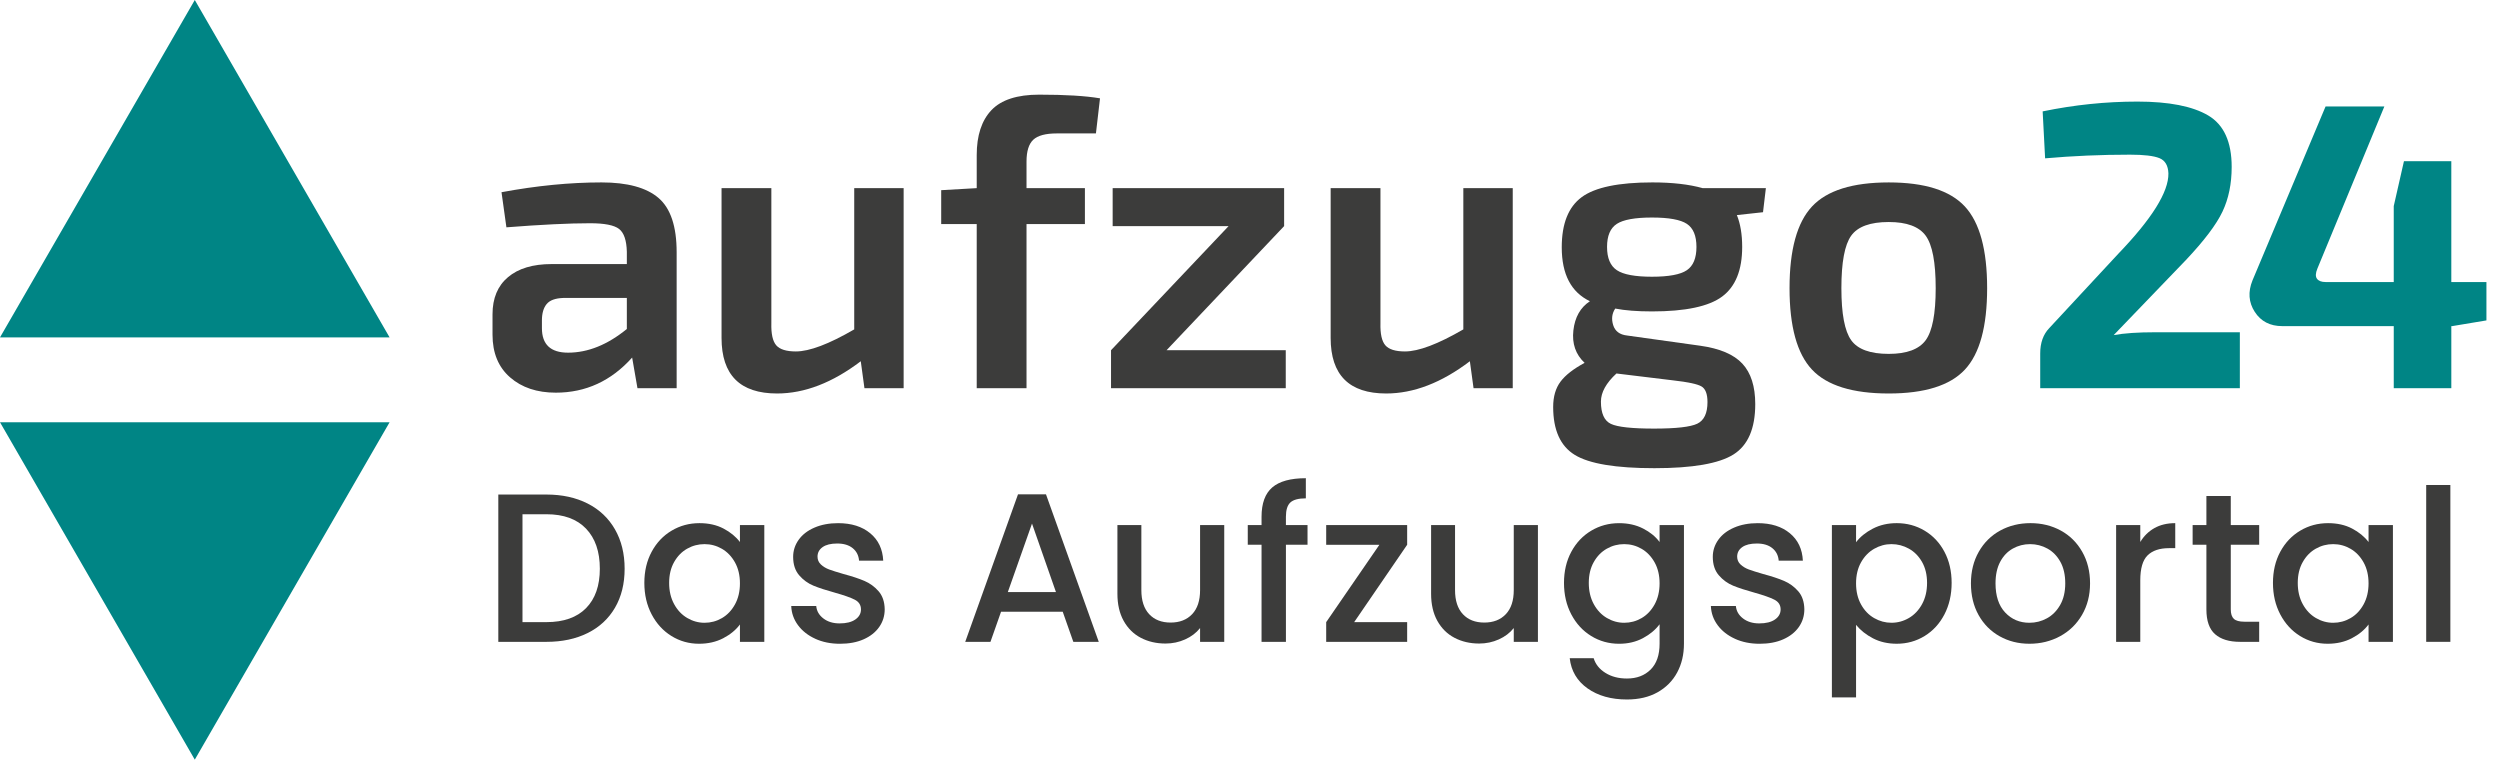
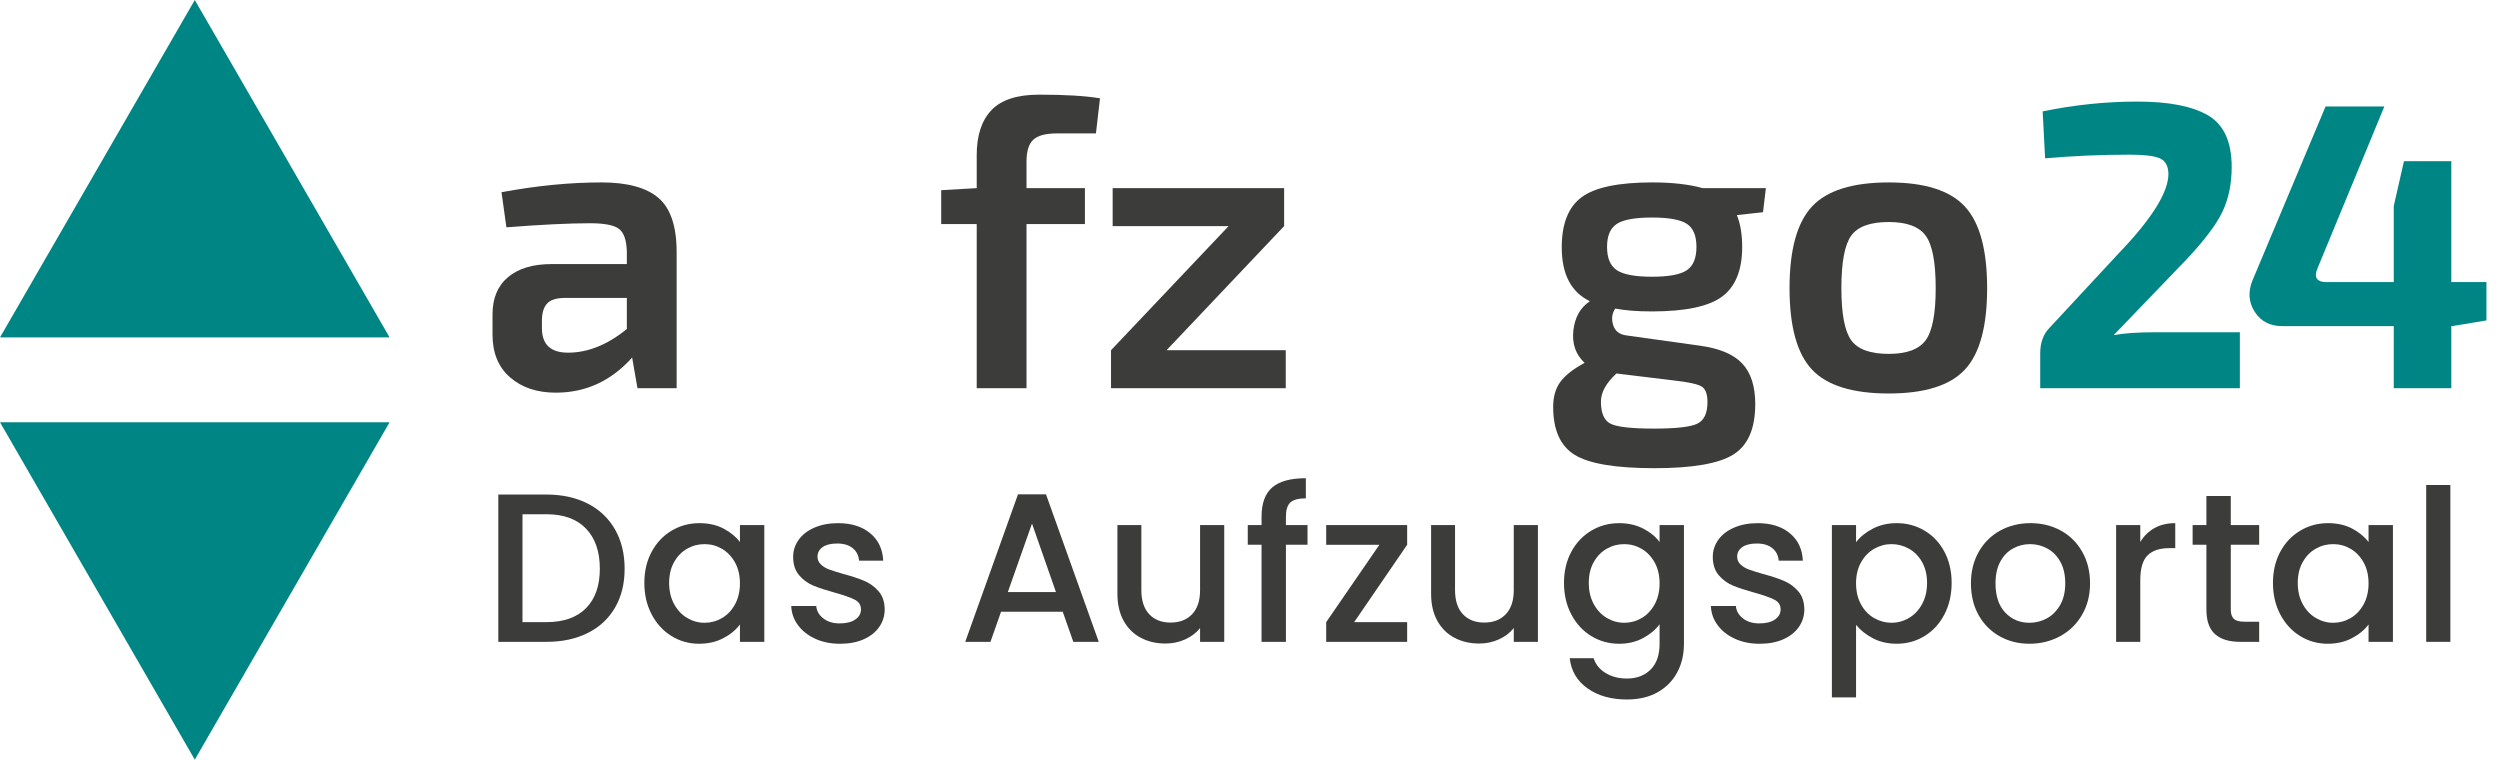
<svg xmlns="http://www.w3.org/2000/svg" id="uuid-4f65aac0-0a3c-4856-865a-cae767d502d2" data-name="Ebene 2" width="398.498" height="121.088" viewBox="0 0 398.498 121.088">
  <defs>
    <style>
      .uuid-961ebe84-fe44-4044-9db1-e2e5a8ce1e1c {
        fill: none;
      }

      .uuid-961ebe84-fe44-4044-9db1-e2e5a8ce1e1c, .uuid-07c392ce-ca18-4e6b-9aa0-15768e3fdbae, .uuid-83504358-eb48-464f-8d00-98410cf344f1 {
        stroke-width: 0px;
      }

      .uuid-f059dfef-2c93-4479-a544-bdb2c45aa527 {
        clip-path: url(#uuid-5ee4e453-70db-4229-b87c-4dd54324c29d);
      }

      .uuid-07c392ce-ca18-4e6b-9aa0-15768e3fdbae {
        fill: #3c3c3b;
      }

      .uuid-83504358-eb48-464f-8d00-98410cf344f1 {
        fill: #008585;
      }
    </style>
    <clipPath id="uuid-5ee4e453-70db-4229-b87c-4dd54324c29d">
      <rect class="uuid-961ebe84-fe44-4044-9db1-e2e5a8ce1e1c" x="0" width="398.497" height="121.088" />
    </clipPath>
  </defs>
  <g id="uuid-e76a8dde-d515-463a-9af5-e031a8c78b83" data-name="Ebene 1">
    <g>
      <polygon class="uuid-83504358-eb48-464f-8d00-98410cf344f1" points="31.05 0 0 53.78 62.101 53.78 31.05 0" />
      <polygon class="uuid-83504358-eb48-464f-8d00-98410cf344f1" points="0 67.308 31.05 121.087 62.1 67.308 0 67.308" />
      <g class="uuid-f059dfef-2c93-4479-a544-bdb2c45aa527">
        <g>
          <path class="uuid-07c392ce-ca18-4e6b-9aa0-15768e3fdbae" d="M93.671,80.264c1.88.958,3.333,2.331,4.358,4.122,1.024,1.791,1.537,3.88,1.537,6.267,0,2.388-.513,4.46-1.537,6.217-1.025,1.757-2.479,3.103-4.358,4.037-1.881.936-4.071,1.402-6.571,1.402h-7.669v-23.48h7.669c2.5,0,4.69.479,6.571,1.436ZM93.417,96.937c1.464-1.486,2.196-3.581,2.196-6.284,0-2.725-.732-4.853-2.196-6.385-1.464-1.531-3.569-2.298-6.317-2.298h-3.817v17.197h3.817c2.748,0,4.854-.744,6.317-2.23Z" />
          <path class="uuid-07c392ce-ca18-4e6b-9aa0-15768e3fdbae" d="M103.874,87.951c.776-1.441,1.835-2.562,3.176-3.361,1.34-.8,2.82-1.2,4.442-1.2,1.464,0,2.742.287,3.835.862,1.092.574,1.965,1.289,2.618,2.145v-2.702h3.885v18.615h-3.885v-2.771c-.653.879-1.543,1.61-2.669,2.196-1.127.585-2.411.878-3.852.878-1.6,0-3.063-.41-4.393-1.232s-2.382-1.971-3.158-3.446c-.777-1.475-1.166-3.147-1.166-5.018,0-1.869.389-3.524,1.166-4.966ZM117.151,89.64c-.529-.946-1.223-1.667-2.078-2.163-.856-.495-1.779-.743-2.771-.743s-1.914.242-2.771.727c-.855.484-1.549,1.194-2.077,2.129-.529.935-.794,2.044-.794,3.327,0,1.284.265,2.411.794,3.379.528.969,1.228,1.706,2.095,2.213.866.507,1.784.76,2.753.76.991,0,1.914-.247,2.771-.743.855-.495,1.549-1.222,2.078-2.179.528-.957.794-2.078.794-3.361,0-1.284-.266-2.399-.794-3.345Z" />
          <path class="uuid-07c392ce-ca18-4e6b-9aa0-15768e3fdbae" d="M129.955,101.819c-1.16-.528-2.077-1.25-2.753-2.162s-1.036-1.931-1.081-3.058h3.986c.067.789.444,1.448,1.132,1.977.687.529,1.549.794,2.585.794,1.081,0,1.92-.208,2.517-.625.597-.416.896-.951.896-1.604,0-.698-.333-1.217-.997-1.555s-1.718-.709-3.158-1.114c-1.397-.383-2.534-.755-3.413-1.115-.878-.36-1.639-.912-2.28-1.655s-.963-1.723-.963-2.939c0-.991.293-1.897.879-2.72.585-.822,1.424-1.47,2.517-1.942,1.092-.473,2.348-.71,3.767-.71,2.117,0,3.823.535,5.119,1.605,1.295,1.069,1.987,2.528,2.077,4.375h-3.852c-.067-.833-.405-1.498-1.013-1.993-.608-.495-1.431-.743-2.467-.743-1.014,0-1.79.191-2.331.574s-.811.89-.811,1.52c0,.496.18.913.54,1.251.36.337.8.603,1.317.794.519.191,1.284.434,2.298.726,1.352.361,2.461.727,3.328,1.099.866.371,1.615.918,2.246,1.639s.957,1.678.98,2.871c0,1.06-.293,2.005-.879,2.838-.586.834-1.414,1.487-2.483,1.96s-2.325.709-3.767.709c-1.465,0-2.776-.265-3.937-.794Z" />
          <path class="uuid-07c392ce-ca18-4e6b-9aa0-15768e3fdbae" d="M169.398,97.511h-9.831l-1.689,4.798h-4.021l8.413-23.515h4.459l8.413,23.515h-4.055l-1.689-4.798ZM168.317,94.37l-3.817-10.912-3.852,10.912h7.669Z" />
          <path class="uuid-07c392ce-ca18-4e6b-9aa0-15768e3fdbae" d="M195.143,83.694v18.615h-3.852v-2.196c-.608.767-1.402,1.368-2.382,1.808s-2.021.659-3.125.659c-1.465,0-2.776-.305-3.936-.912-1.161-.608-2.073-1.509-2.737-2.703-.664-1.193-.996-2.635-.996-4.324v-10.946h3.817v10.372c0,1.667.417,2.944,1.25,3.834.833.891,1.971,1.335,3.412,1.335s2.585-.444,3.43-1.335c.845-.89,1.267-2.167,1.267-3.834v-10.372h3.852Z" />
          <path class="uuid-07c392ce-ca18-4e6b-9aa0-15768e3fdbae" d="M208.42,86.835h-3.445v15.474h-3.886v-15.474h-2.196v-3.142h2.196v-1.318c0-2.139.568-3.699,1.706-4.679,1.137-.979,2.923-1.47,5.355-1.47v3.21c-1.172,0-1.994.22-2.467.658-.473.439-.709,1.199-.709,2.28v1.318h3.445v3.142Z" />
          <path class="uuid-07c392ce-ca18-4e6b-9aa0-15768e3fdbae" d="M215.853,99.168h8.446v3.142h-12.906v-3.142l8.48-12.332h-8.48v-3.142h12.906v3.142l-8.446,12.332Z" />
          <path class="uuid-07c392ce-ca18-4e6b-9aa0-15768e3fdbae" d="M245.144,83.694v18.615h-3.852v-2.196c-.608.767-1.402,1.368-2.382,1.808s-2.021.659-3.125.659c-1.465,0-2.776-.305-3.936-.912-1.161-.608-2.073-1.509-2.737-2.703-.664-1.193-.996-2.635-.996-4.324v-10.946h3.817v10.372c0,1.667.417,2.944,1.25,3.834.833.891,1.971,1.335,3.412,1.335s2.585-.444,3.43-1.335c.845-.89,1.267-2.167,1.267-3.834v-10.372h3.852Z" />
          <path class="uuid-07c392ce-ca18-4e6b-9aa0-15768e3fdbae" d="M261.918,84.251c1.114.574,1.987,1.289,2.618,2.145v-2.702h3.885v18.919c0,1.712-.36,3.238-1.081,4.578s-1.763,2.393-3.125,3.159c-1.363.766-2.99,1.148-4.882,1.148-2.522,0-4.617-.591-6.284-1.773s-2.613-2.787-2.838-4.814h3.817c.293.968.918,1.751,1.876,2.348.957.597,2.1.896,3.429.896,1.554,0,2.81-.473,3.767-1.419s1.437-2.32,1.437-4.122v-3.107c-.653.878-1.537,1.616-2.652,2.213-1.115.596-2.382.895-3.801.895-1.622,0-3.103-.41-4.442-1.232-1.341-.822-2.399-1.971-3.176-3.446-.777-1.475-1.166-3.147-1.166-5.018,0-1.869.389-3.524,1.166-4.966.776-1.441,1.835-2.562,3.176-3.361,1.34-.8,2.82-1.2,4.442-1.2,1.441,0,2.72.287,3.835.862ZM263.742,89.64c-.529-.946-1.223-1.667-2.078-2.163-.856-.495-1.779-.743-2.771-.743s-1.914.242-2.771.727c-.855.484-1.549,1.194-2.077,2.129-.529.935-.794,2.044-.794,3.327,0,1.284.265,2.411.794,3.379.528.969,1.228,1.706,2.095,2.213.866.507,1.784.76,2.753.76.991,0,1.914-.247,2.771-.743.855-.495,1.549-1.222,2.078-2.179.528-.957.794-2.078.794-3.361,0-1.284-.266-2.399-.794-3.345Z" />
          <path class="uuid-07c392ce-ca18-4e6b-9aa0-15768e3fdbae" d="M276.546,101.819c-1.16-.528-2.077-1.25-2.753-2.162s-1.036-1.931-1.081-3.058h3.986c.067.789.444,1.448,1.132,1.977.687.529,1.549.794,2.585.794,1.081,0,1.92-.208,2.517-.625.597-.416.896-.951.896-1.604,0-.698-.333-1.217-.997-1.555s-1.718-.709-3.158-1.114c-1.397-.383-2.534-.755-3.413-1.115-.878-.36-1.639-.912-2.28-1.655s-.963-1.723-.963-2.939c0-.991.293-1.897.879-2.72.585-.822,1.424-1.47,2.517-1.942,1.092-.473,2.348-.71,3.767-.71,2.117,0,3.823.535,5.119,1.605,1.295,1.069,1.987,2.528,2.077,4.375h-3.852c-.067-.833-.405-1.498-1.013-1.993-.608-.495-1.431-.743-2.467-.743-1.014,0-1.79.191-2.331.574s-.811.89-.811,1.52c0,.496.18.913.54,1.251.36.337.8.603,1.317.794.519.191,1.284.434,2.298.726,1.352.361,2.461.727,3.328,1.099.866.371,1.615.918,2.246,1.639s.957,1.678.98,2.871c0,1.06-.293,2.005-.879,2.838-.586.834-1.414,1.487-2.483,1.96s-2.325.709-3.767.709c-1.465,0-2.776-.265-3.937-.794Z" />
          <path class="uuid-07c392ce-ca18-4e6b-9aa0-15768e3fdbae" d="M298.523,84.268c1.126-.586,2.398-.879,3.817-.879,1.622,0,3.103.4,4.442,1.2,1.34.799,2.394,1.92,3.159,3.361s1.148,3.097,1.148,4.966c0,1.87-.383,3.543-1.148,5.018-.766,1.476-1.819,2.624-3.159,3.446s-2.82,1.232-4.442,1.232c-1.419,0-2.681-.287-3.784-.861s-2.005-1.289-2.702-2.146v11.555h-3.852v-27.467h3.852v2.736c.652-.855,1.542-1.576,2.669-2.162ZM306.378,89.589c-.529-.935-1.228-1.645-2.095-2.129s-1.796-.727-2.787-.727c-.969,0-1.887.248-2.753.743-.868.496-1.566,1.217-2.095,2.163-.53.945-.794,2.061-.794,3.345,0,1.283.264,2.404.794,3.361.528.957,1.227,1.684,2.095,2.179.866.496,1.784.743,2.753.743.991,0,1.92-.253,2.787-.76s1.565-1.244,2.095-2.213c.529-.968.794-2.095.794-3.379,0-1.283-.265-2.393-.794-3.327Z" />
          <path class="uuid-07c392ce-ca18-4e6b-9aa0-15768e3fdbae" d="M318.727,101.414c-1.419-.799-2.534-1.926-3.345-3.378-.811-1.453-1.216-3.137-1.216-5.051,0-1.893.416-3.57,1.25-5.034.833-1.464,1.971-2.59,3.412-3.379,1.441-.788,3.052-1.183,4.831-1.183s3.39.395,4.831,1.183c1.441.789,2.579,1.915,3.412,3.379s1.25,3.142,1.25,5.034c0,1.892-.428,3.569-1.283,5.033-.856,1.465-2.022,2.597-3.497,3.396-1.476.8-3.103,1.199-4.882,1.199-1.757,0-3.345-.399-4.764-1.199ZM326.277,98.559c.867-.473,1.571-1.183,2.111-2.129.541-.945.812-2.095.812-3.445,0-1.352-.26-2.495-.777-3.43-.519-.935-1.205-1.639-2.061-2.111-.856-.473-1.78-.71-2.771-.71-.991,0-1.909.237-2.754.71s-1.515,1.177-2.01,2.111c-.496.935-.743,2.078-.743,3.43,0,2.005.512,3.553,1.537,4.645,1.024,1.093,2.314,1.639,3.868,1.639.991,0,1.92-.236,2.787-.709Z" />
          <path class="uuid-07c392ce-ca18-4e6b-9aa0-15768e3fdbae" d="M343.405,84.183c.935-.528,2.044-.794,3.328-.794v3.987h-.979c-1.51,0-2.652.383-3.43,1.148s-1.165,2.095-1.165,3.986v9.798h-3.852v-18.615h3.852v2.702c.562-.945,1.312-1.683,2.246-2.213Z" />
          <path class="uuid-07c392ce-ca18-4e6b-9aa0-15768e3fdbae" d="M355.585,86.835v10.305c0,.698.163,1.199.49,1.503.326.305.883.456,1.672.456h2.365v3.21h-3.041c-1.734,0-3.063-.405-3.986-1.216-.924-.812-1.386-2.129-1.386-3.953v-10.305h-2.195v-3.142h2.195v-4.629h3.886v4.629h4.527v3.142h-4.527Z" />
          <path class="uuid-07c392ce-ca18-4e6b-9aa0-15768e3fdbae" d="M363.474,87.951c.776-1.441,1.835-2.562,3.176-3.361,1.34-.8,2.82-1.2,4.442-1.2,1.464,0,2.742.287,3.835.862,1.092.574,1.965,1.289,2.618,2.145v-2.702h3.885v18.615h-3.885v-2.771c-.653.879-1.543,1.61-2.669,2.196-1.127.585-2.411.878-3.852.878-1.6,0-3.063-.41-4.393-1.232s-2.382-1.971-3.158-3.446c-.777-1.475-1.166-3.147-1.166-5.018,0-1.869.389-3.524,1.166-4.966ZM376.751,89.64c-.529-.946-1.223-1.667-2.078-2.163-.856-.495-1.779-.743-2.771-.743s-1.914.242-2.771.727c-.855.484-1.549,1.194-2.077,2.129-.529.935-.794,2.044-.794,3.327,0,1.284.265,2.411.794,3.379.528.969,1.228,1.706,2.095,2.213.866.507,1.784.76,2.753.76.991,0,1.914-.247,2.771-.743.855-.495,1.549-1.222,2.078-2.179.528-.957.794-2.078.794-3.361,0-1.284-.266-2.399-.794-3.345Z" />
          <path class="uuid-07c392ce-ca18-4e6b-9aa0-15768e3fdbae" d="M390.586,77.308v25.001h-3.852v-25.001h3.852Z" />
        </g>
        <g>
          <path class="uuid-07c392ce-ca18-4e6b-9aa0-15768e3fdbae" d="M80.721,36.236l-.781-5.597c5.597-1.041,10.911-1.562,15.944-1.562,4.121,0,7.146.824,9.077,2.473,1.931,1.649,2.896,4.534,2.896,8.655v21.67h-6.247l-.847-4.881c-3.341,3.731-7.396,5.597-12.169,5.597-2.993,0-5.424-.813-7.288-2.44-1.866-1.627-2.799-3.894-2.799-6.8v-3.254c0-2.56.824-4.533,2.474-5.922,1.647-1.389,3.969-2.083,6.963-2.083h11.974v-1.952c-.044-1.822-.455-3.036-1.236-3.644s-2.321-.911-4.62-.911c-3.342,0-7.788.217-13.341.65ZM86.382,51.073v1.236c0,2.604,1.389,3.905,4.165,3.905,3.167,0,6.29-1.258,9.371-3.774v-4.946h-10.151c-1.259.044-2.138.369-2.636.977-.499.607-.749,1.476-.749,2.603Z" />
-           <path class="uuid-07c392ce-ca18-4e6b-9aa0-15768e3fdbae" d="M144.039,29.989v31.887h-6.248l-.585-4.295c-4.513,3.428-8.959,5.141-13.341,5.141-5.9,0-8.851-2.949-8.851-8.85v-23.883h7.939v21.54c-.044,1.691.217,2.863.781,3.514.563.65,1.604.977,3.123.977,2.169,0,5.271-1.172,9.306-3.515v-22.516h7.875Z" />
          <path class="uuid-07c392ce-ca18-4e6b-9aa0-15768e3fdbae" d="M174.69,21.268h-6.247c-1.78,0-3.026.337-3.742,1.009-.716.674-1.074,1.834-1.074,3.481v4.23h9.307v5.727h-9.307v26.16h-7.938v-26.16h-5.662v-5.401l5.662-.325v-5.271c0-3.123.78-5.509,2.343-7.158,1.562-1.648,4.1-2.473,7.613-2.473,4.165,0,7.396.195,9.696.586l-.65,5.596Z" />
          <path class="uuid-07c392ce-ca18-4e6b-9aa0-15768e3fdbae" d="M204.948,55.824v6.052h-27.852v-6.052l18.741-19.783h-18.481v-6.052h27.332v6.052l-18.742,19.783h19.002Z" />
-           <path class="uuid-07c392ce-ca18-4e6b-9aa0-15768e3fdbae" d="M241.13,29.989v31.887h-6.248l-.585-4.295c-4.513,3.428-8.959,5.141-13.341,5.141-5.9,0-8.851-2.949-8.851-8.85v-23.883h7.939v21.54c-.044,1.691.217,2.863.781,3.514.563.65,1.604.977,3.123.977,2.169,0,5.271-1.172,9.306-3.515v-22.516h7.875Z" />
          <path class="uuid-07c392ce-ca18-4e6b-9aa0-15768e3fdbae" d="M281.021,33.828l-4.165.456c.563,1.389.847,3.081.847,5.076,0,3.688-1.063,6.323-3.188,7.906-2.127,1.584-5.857,2.375-11.193,2.375-2.343,0-4.295-.151-5.856-.455-.521.78-.63,1.659-.326,2.636.304.976,1.042,1.529,2.213,1.659l11.648,1.627c3.124.434,5.369,1.389,6.735,2.863,1.366,1.476,2.05,3.623,2.05,6.442,0,3.904-1.161,6.583-3.481,8.037-2.321,1.452-6.519,2.18-12.592,2.18-6.161,0-10.391-.706-12.689-2.115-2.301-1.41-3.449-3.959-3.449-7.646,0-1.649.391-2.993,1.171-4.034.781-1.041,2.061-2.039,3.84-2.994-1.432-1.344-2.028-3.068-1.79-5.173.238-2.104,1.117-3.654,2.636-4.653-2.993-1.432-4.49-4.295-4.49-8.59,0-3.774,1.062-6.442,3.188-8.004,2.125-1.562,5.879-2.343,11.259-2.343,3.166,0,5.834.304,8.004.911h10.087l-.456,3.839ZM266.77,60.639l-9.11-1.106c-1.649,1.52-2.474,3.015-2.474,4.49,0,1.865.531,3.048,1.595,3.547,1.062.498,3.352.748,6.865.748,3.515,0,5.813-.26,6.898-.781,1.084-.521,1.627-1.67,1.627-3.448,0-1.302-.326-2.138-.977-2.506s-2.126-.684-4.425-.943ZM257.724,43.069c1.041.694,2.906,1.041,5.597,1.041,2.689,0,4.544-.347,5.563-1.041,1.02-.693,1.529-1.93,1.529-3.709s-.51-3.004-1.529-3.677-2.874-1.009-5.563-1.009c-2.69,0-4.556.336-5.597,1.009s-1.562,1.897-1.562,3.677.521,3.016,1.562,3.709Z" />
          <path class="uuid-07c392ce-ca18-4e6b-9aa0-15768e3fdbae" d="M301.064,29.078c5.727,0,9.771,1.28,12.137,3.839,2.364,2.561,3.547,6.898,3.547,13.016s-1.183,10.444-3.547,12.982c-2.365,2.538-6.41,3.807-12.137,3.807-5.771,0-9.849-1.269-12.234-3.807s-3.579-6.865-3.579-12.982,1.193-10.455,3.579-13.016c2.386-2.559,6.464-3.839,12.234-3.839ZM301.064,35.39c-2.95,0-4.945.727-5.986,2.18-1.042,1.454-1.562,4.241-1.562,8.362,0,4.078.521,6.844,1.562,8.297,1.041,1.454,3.036,2.18,5.986,2.18,2.863,0,4.826-.726,5.89-2.18,1.062-1.453,1.594-4.219,1.594-8.297,0-4.121-.531-6.908-1.594-8.362-1.063-1.453-3.026-2.18-5.89-2.18Z" />
        </g>
        <g>
          <path class="uuid-83504358-eb48-464f-8d00-98410cf344f1" d="M325.989,25.238l-.391-7.483c5.032-1.041,10.064-1.562,15.098-1.562,5.032,0,8.796.738,11.291,2.212,2.494,1.476,3.741,4.209,3.741,8.2,0,2.69-.487,5.065-1.464,7.125-.976,2.062-2.918,4.632-5.824,7.712l-11.519,11.974c1.648-.303,3.861-.455,6.638-.455h13.471v8.915h-31.821v-5.531c0-1.692.477-3.036,1.432-4.035l10.997-11.844c5.379-5.596,8.047-9.869,8.005-12.819-.044-1.258-.521-2.071-1.432-2.44-.911-.368-2.473-.553-4.686-.553-4.6,0-9.11.194-13.536.585Z" />
          <path class="uuid-83504358-eb48-464f-8d00-98410cf344f1" d="M396.335,44.956v6.117l-5.466.911h-.13v9.892h-9.176v-9.892h-17.766c-1.952,0-3.417-.759-4.393-2.277-.977-1.519-1.097-3.188-.358-5.011l11.648-27.723h9.371l-10.672,25.835c-.305.738-.325,1.28-.065,1.627.261.348.716.521,1.366.521h10.868v-12.104l1.627-7.158h7.549v19.262h5.596Z" />
        </g>
      </g>
    </g>
  </g>
</svg>